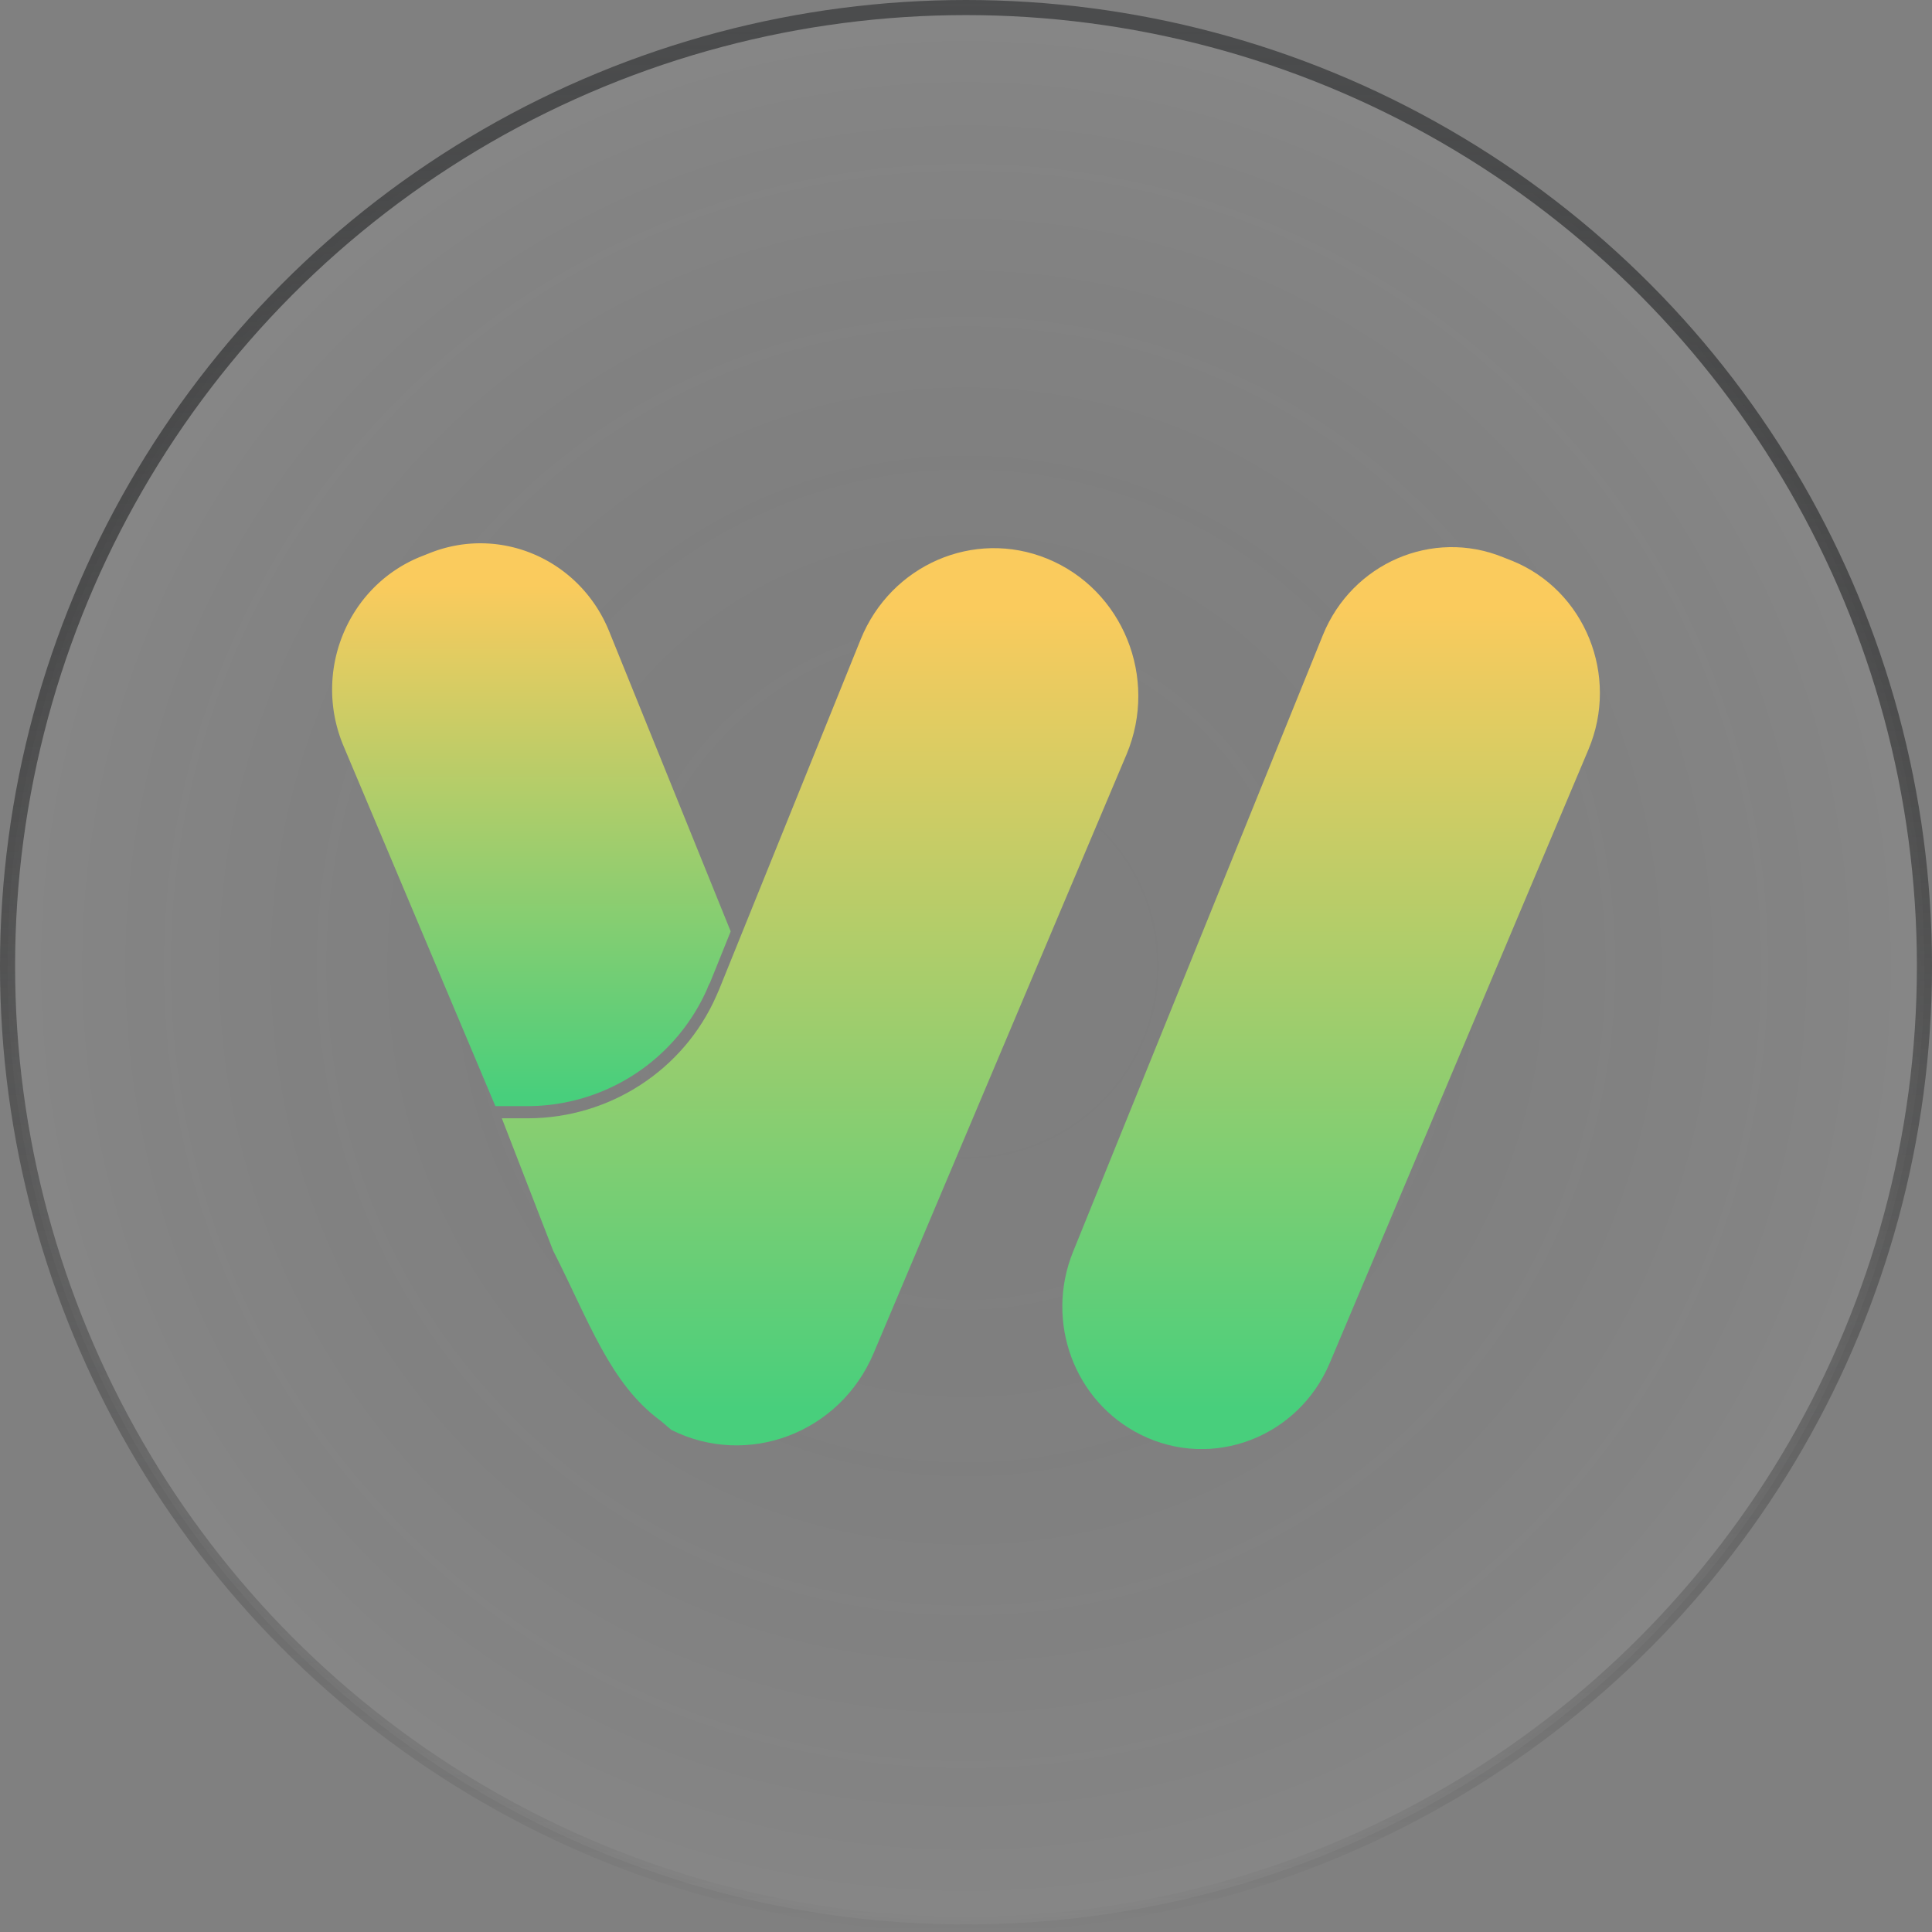
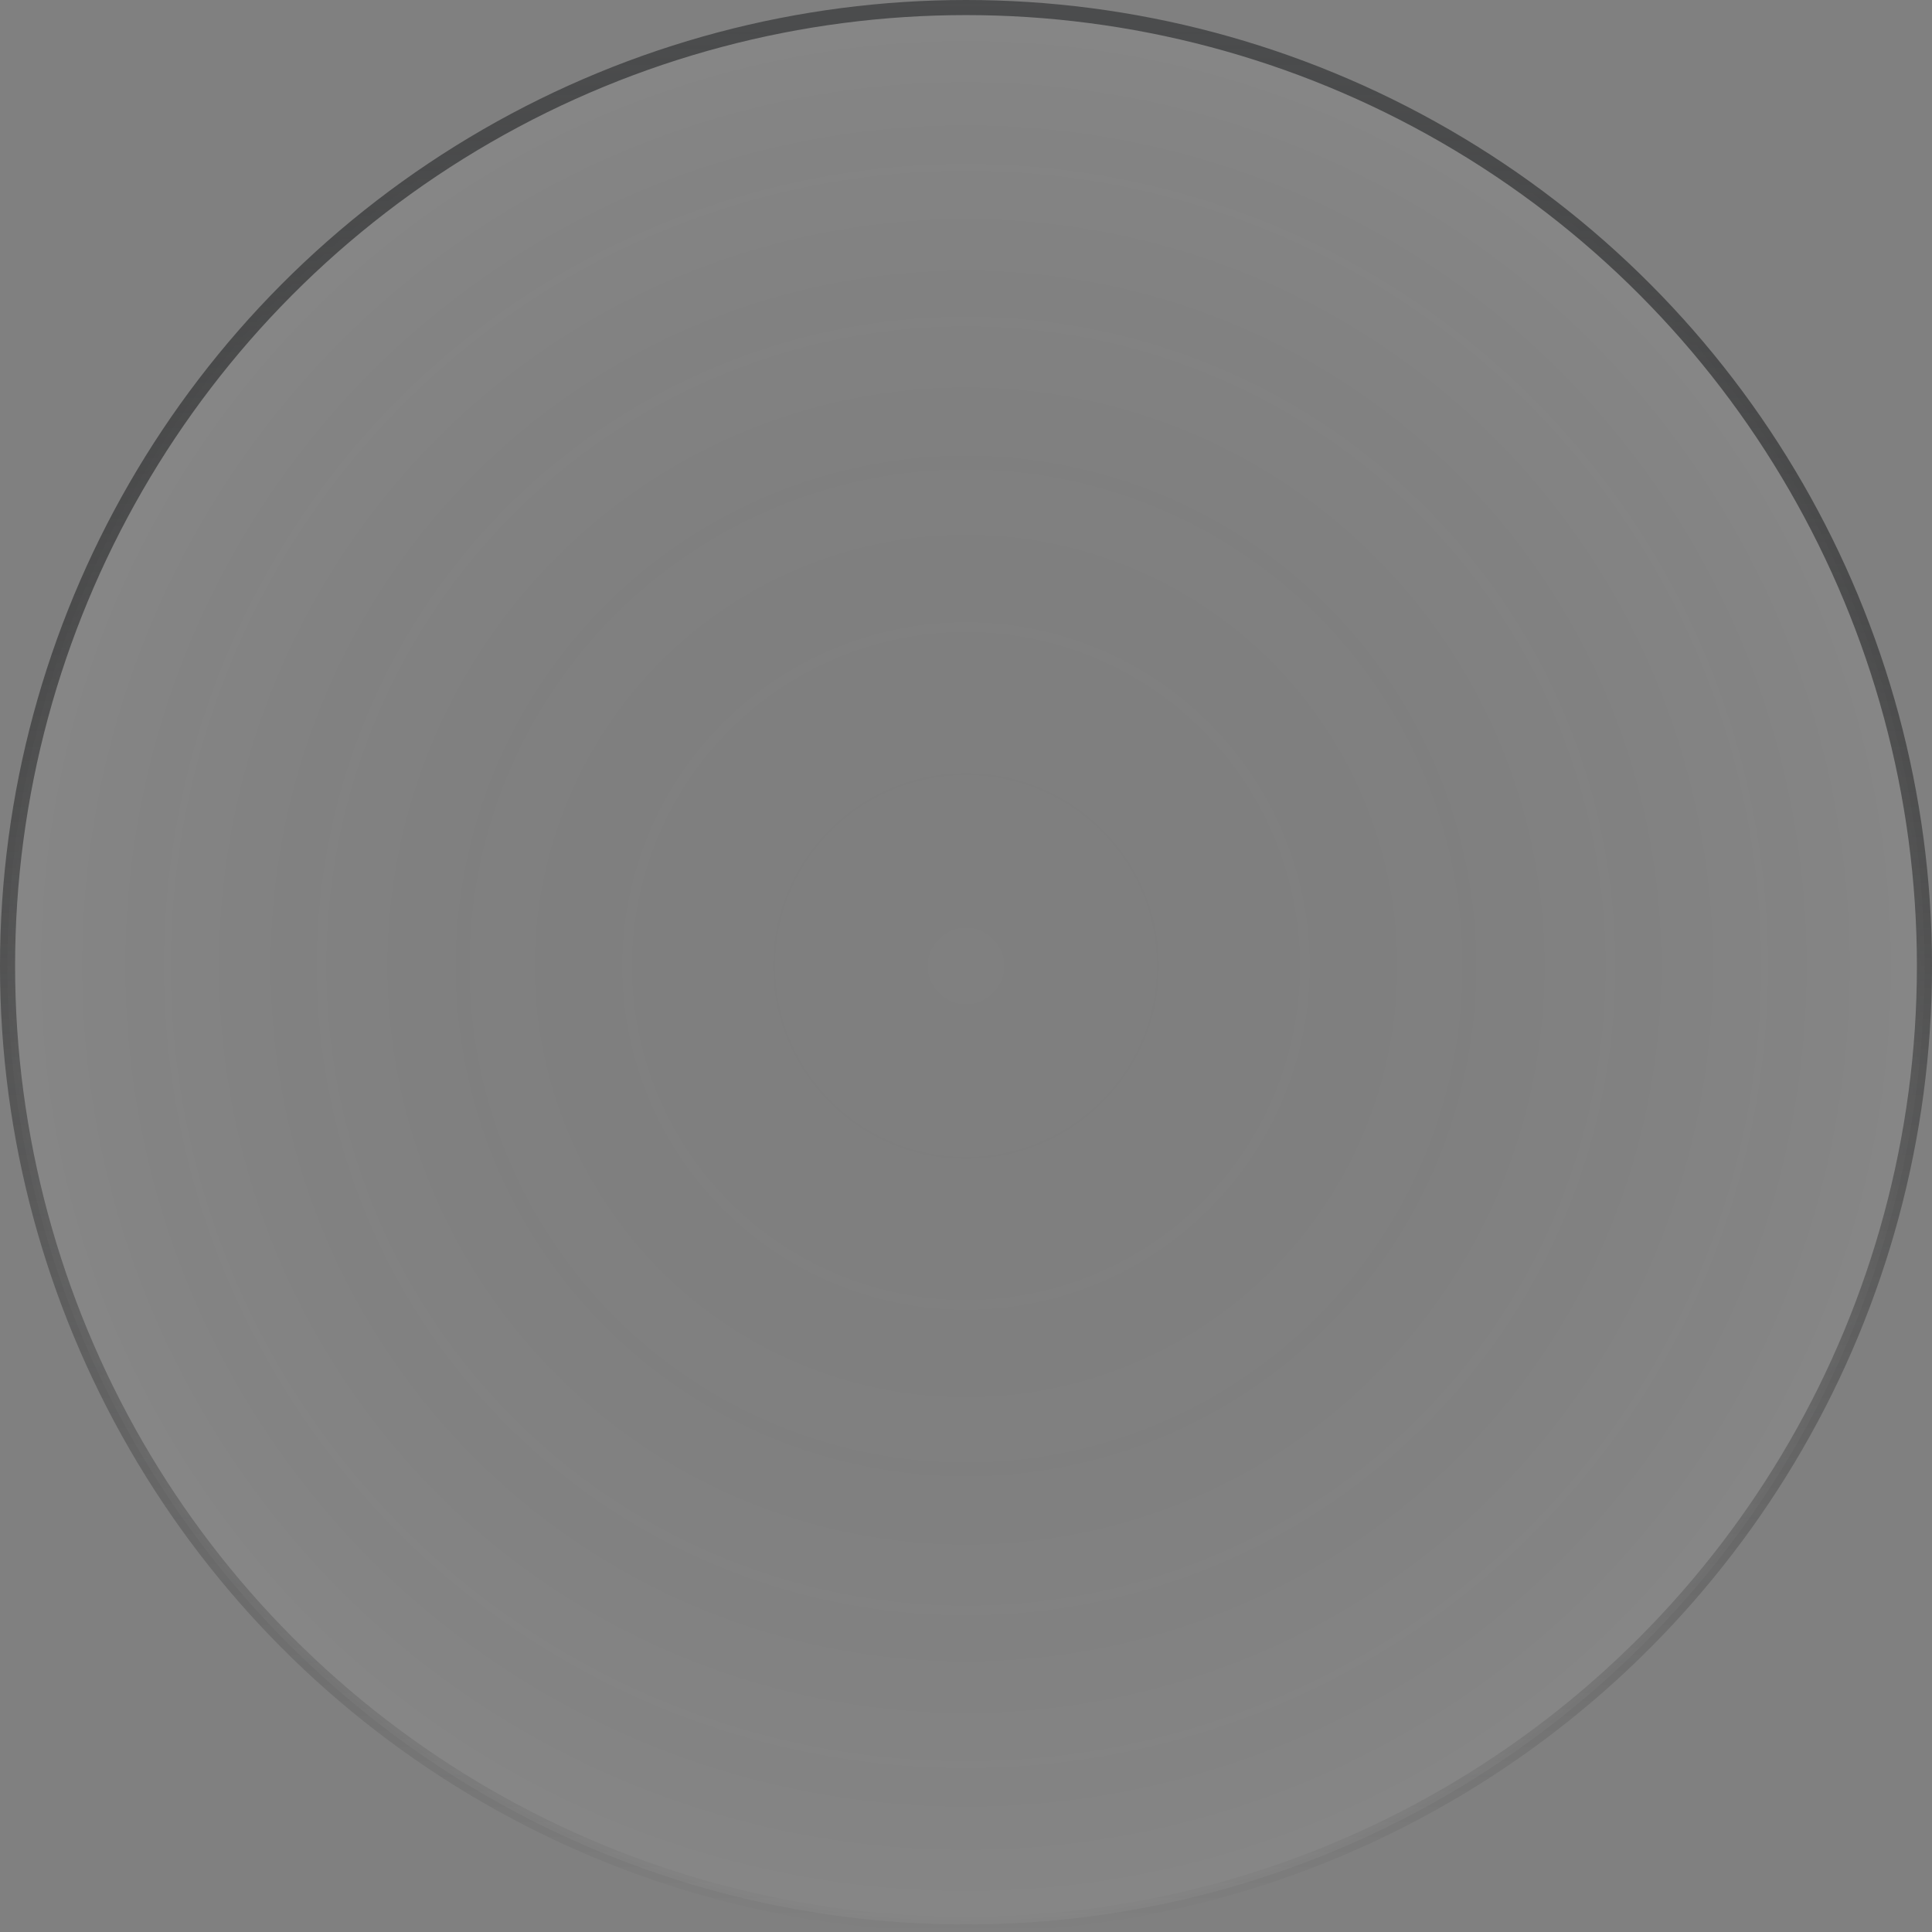
<svg xmlns="http://www.w3.org/2000/svg" width="64" height="64" fill="none" viewBox="0 0 64 64">
  <rect x="0" y="0" width="64" height="64" fill="#808080" stroke="none" />
  <circle cx="32" cy="32" r="31.75" fill="url(#a)" fill-opacity=".05" stroke="url(#b)" stroke-width=".5" />
  <g clip-path="url(#c)">
-     <path fill="url(#d)" d="m50.087 18.576-.293-.116c-2.34-.955-5.005.196-5.972 2.578l-8.279 20.437c-.933 2.313.045 4.96 2.25 6.053 2.362 1.174 5.208.092 6.254-2.37l8.57-20.323c1.036-2.45-.112-5.281-2.53-6.26Z" />
    <path fill="url(#e)" d="M23.429 32.752c.023-.069.056-.138.09-.195l.686-1.703-4.027-9.943c-.967-2.382-3.622-3.533-5.972-2.578l-.293.116c-2.418.99-3.565 3.82-2.53 6.271l5.027 11.922h1.046a6.514 6.514 0 0 0 5.973-3.89Z" />
-     <path fill="url(#f)" d="M34.688 18.506c-2.43-.99-5.174.207-6.175 2.67l-4.69 11.6c-.034.068-.056.137-.09.207-1.091 2.485-3.555 4.05-6.22 4.062h-.889l1.699 4.384c1.18 2.313 1.878 4.407 3.565 5.639l.349.299c2.53 1.266 5.59.104 6.704-2.543l8.38-19.84c1.057-2.53-.124-5.454-2.633-6.478Z" />
+     <path fill="url(#f)" d="M34.688 18.506c-2.43-.99-5.174.207-6.175 2.67l-4.69 11.6c-.034.068-.056.137-.09.207-1.091 2.485-3.555 4.05-6.22 4.062h-.889l1.699 4.384c1.18 2.313 1.878 4.407 3.565 5.639l.349.299c2.53 1.266 5.59.104 6.704-2.543l8.38-19.84Z" />
  </g>
  <defs>
    <linearGradient id="b" x1="32" x2="32" y1="0" y2="64" gradientUnits="userSpaceOnUse">
      <stop stop-color="#4B4C4D" />
      <stop offset="1" stop-opacity="0" />
    </linearGradient>
    <linearGradient id="d" x1="44.095" x2="44.095" y1="46.673" y2="20.205" gradientUnits="userSpaceOnUse">
      <stop stop-color="#48CF7C" />
      <stop offset="1" stop-color="#FACB5D" />
    </linearGradient>
    <linearGradient id="e" x1="17.601" x2="17.601" y1="36.307" y2="19.387" gradientUnits="userSpaceOnUse">
      <stop stop-color="#48CF7C" />
      <stop offset="1" stop-color="#FACB5D" />
    </linearGradient>
    <linearGradient id="f" x1="27.164" x2="27.164" y1="46.673" y2="20.205" gradientUnits="userSpaceOnUse">
      <stop stop-color="#48CF7C" />
      <stop offset="1" stop-color="#FACB5D" />
    </linearGradient>
    <radialGradient id="a" cx="0" cy="0" r="1" gradientTransform="matrix(0 32 -32 0 32 32)" gradientUnits="userSpaceOnUse">
      <stop stop-opacity="0" />
      <stop offset="1" stop-color="#fff" />
    </radialGradient>
    <clipPath id="c">
-       <path fill="#fff" d="M0 0h42v30H0z" transform="translate(11 18)" />
-     </clipPath>
+       </clipPath>
  </defs>
</svg>